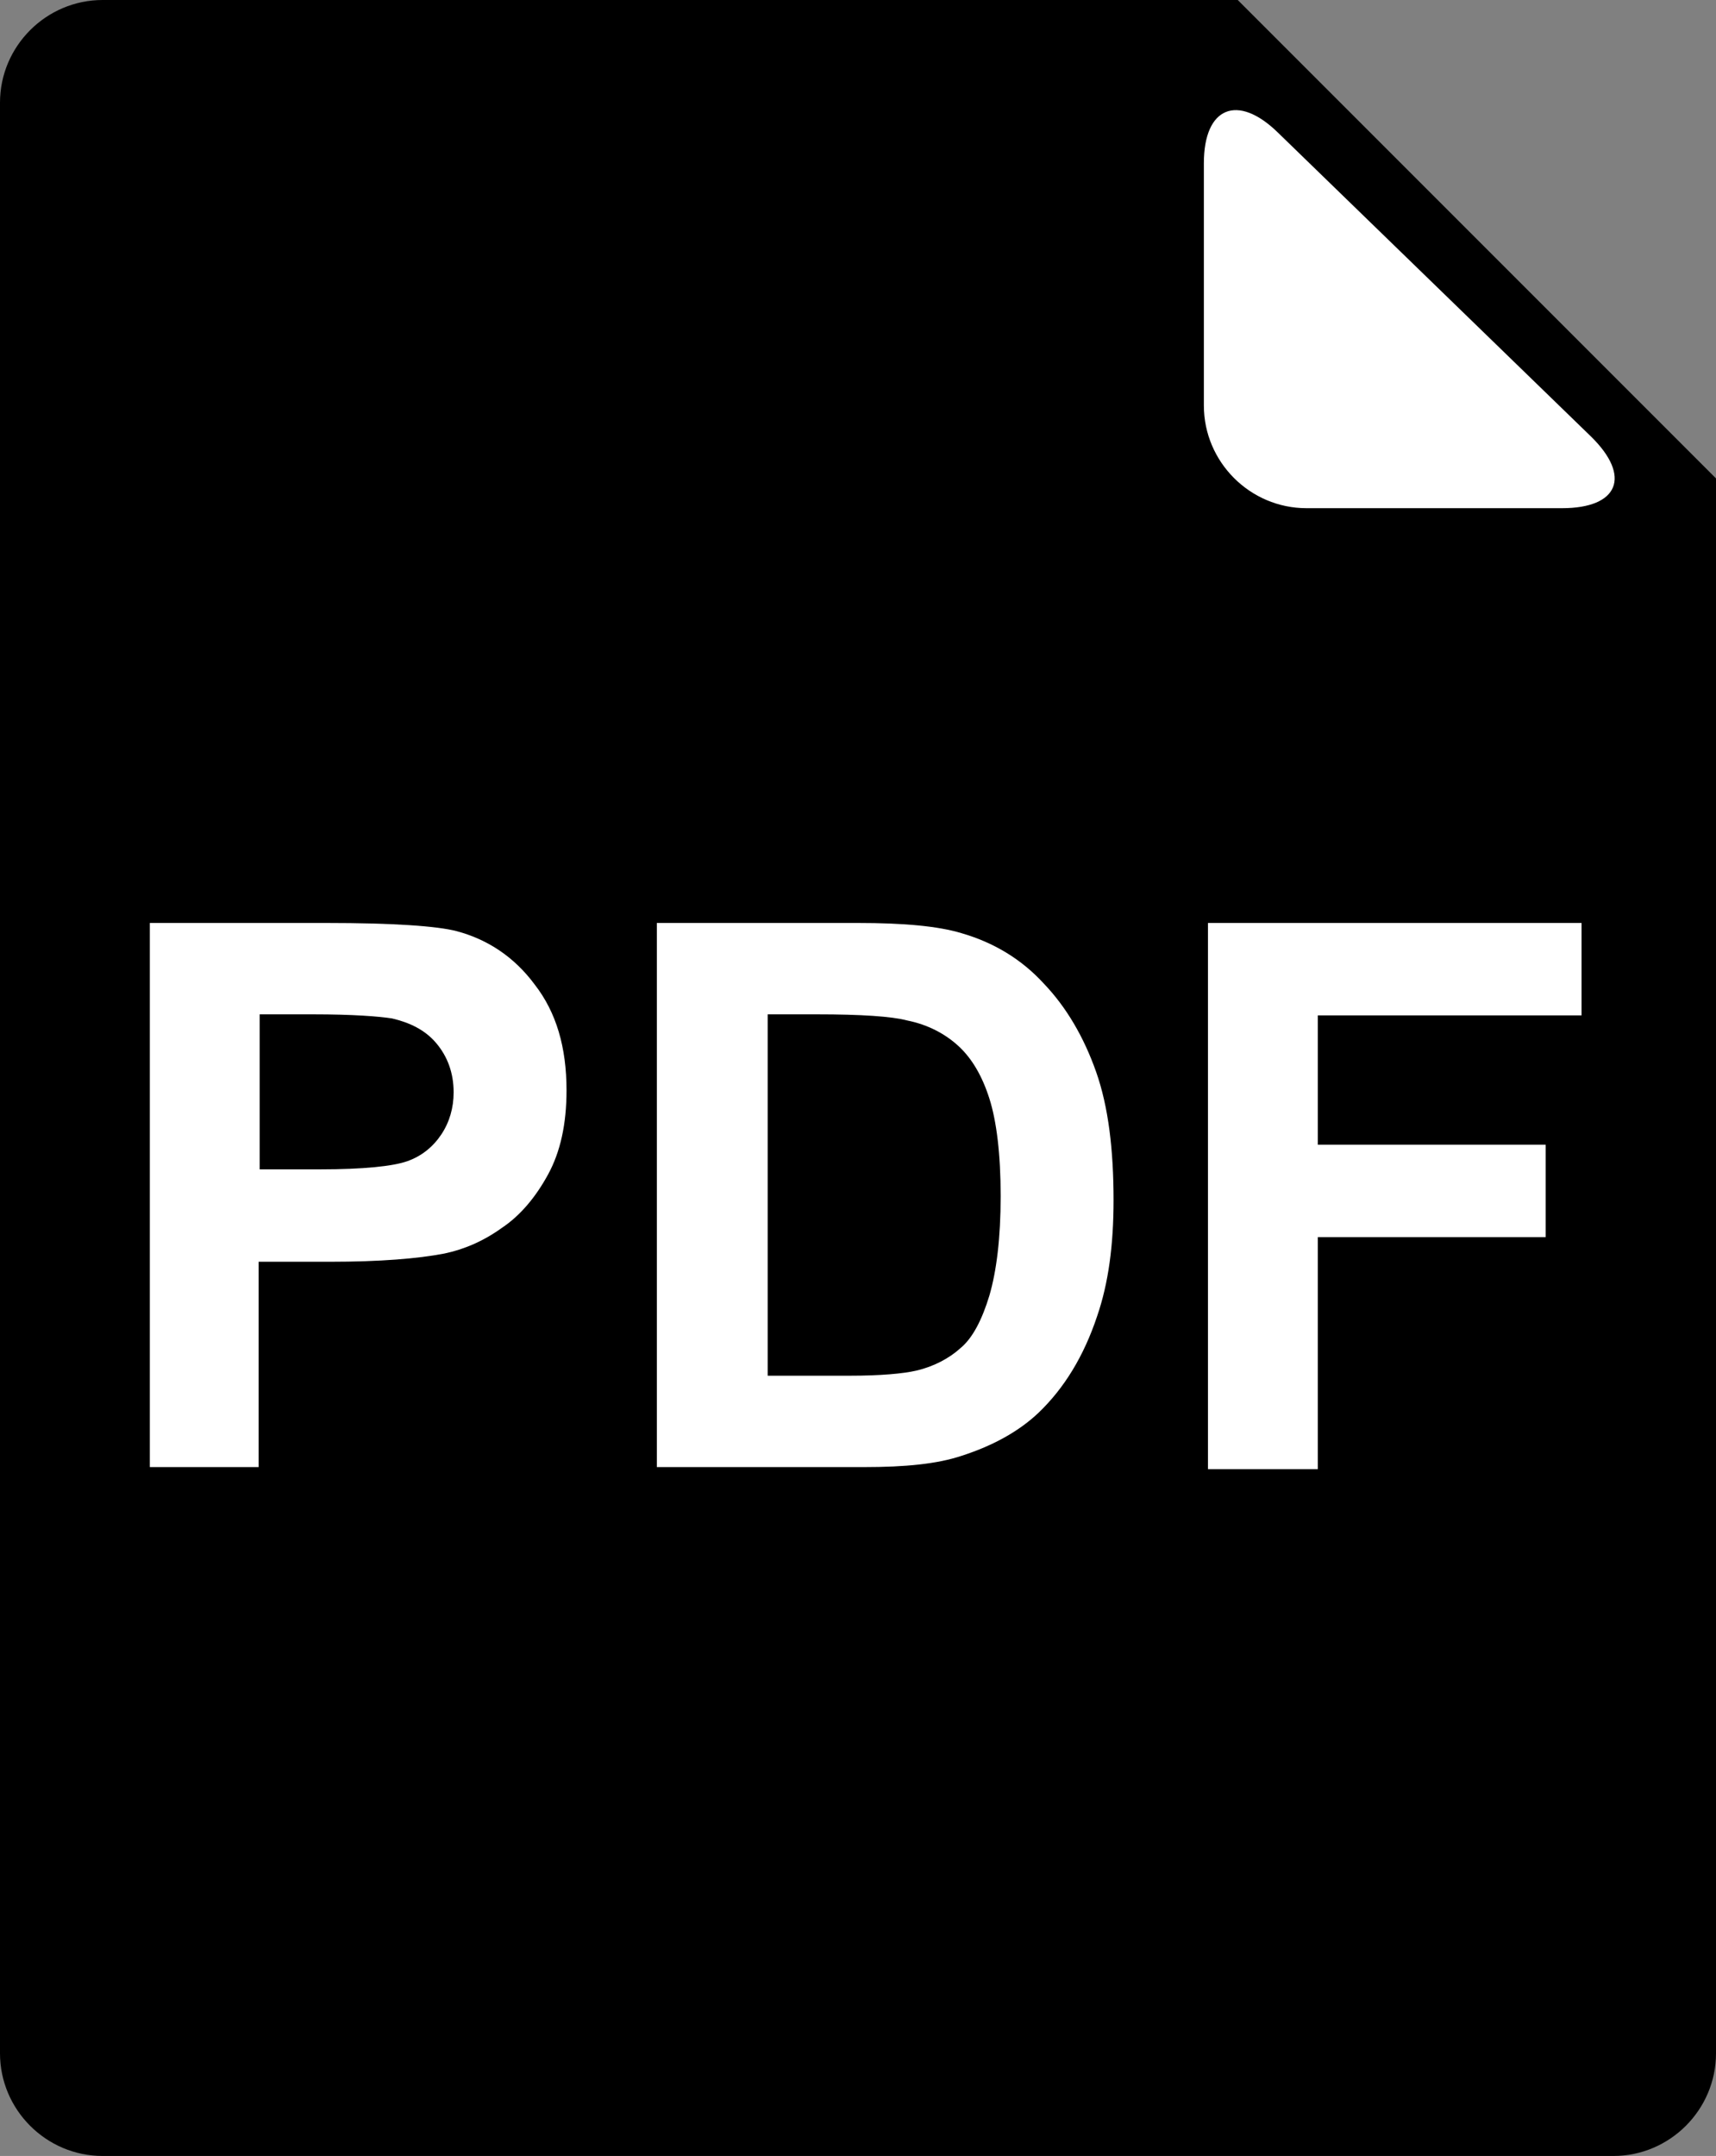
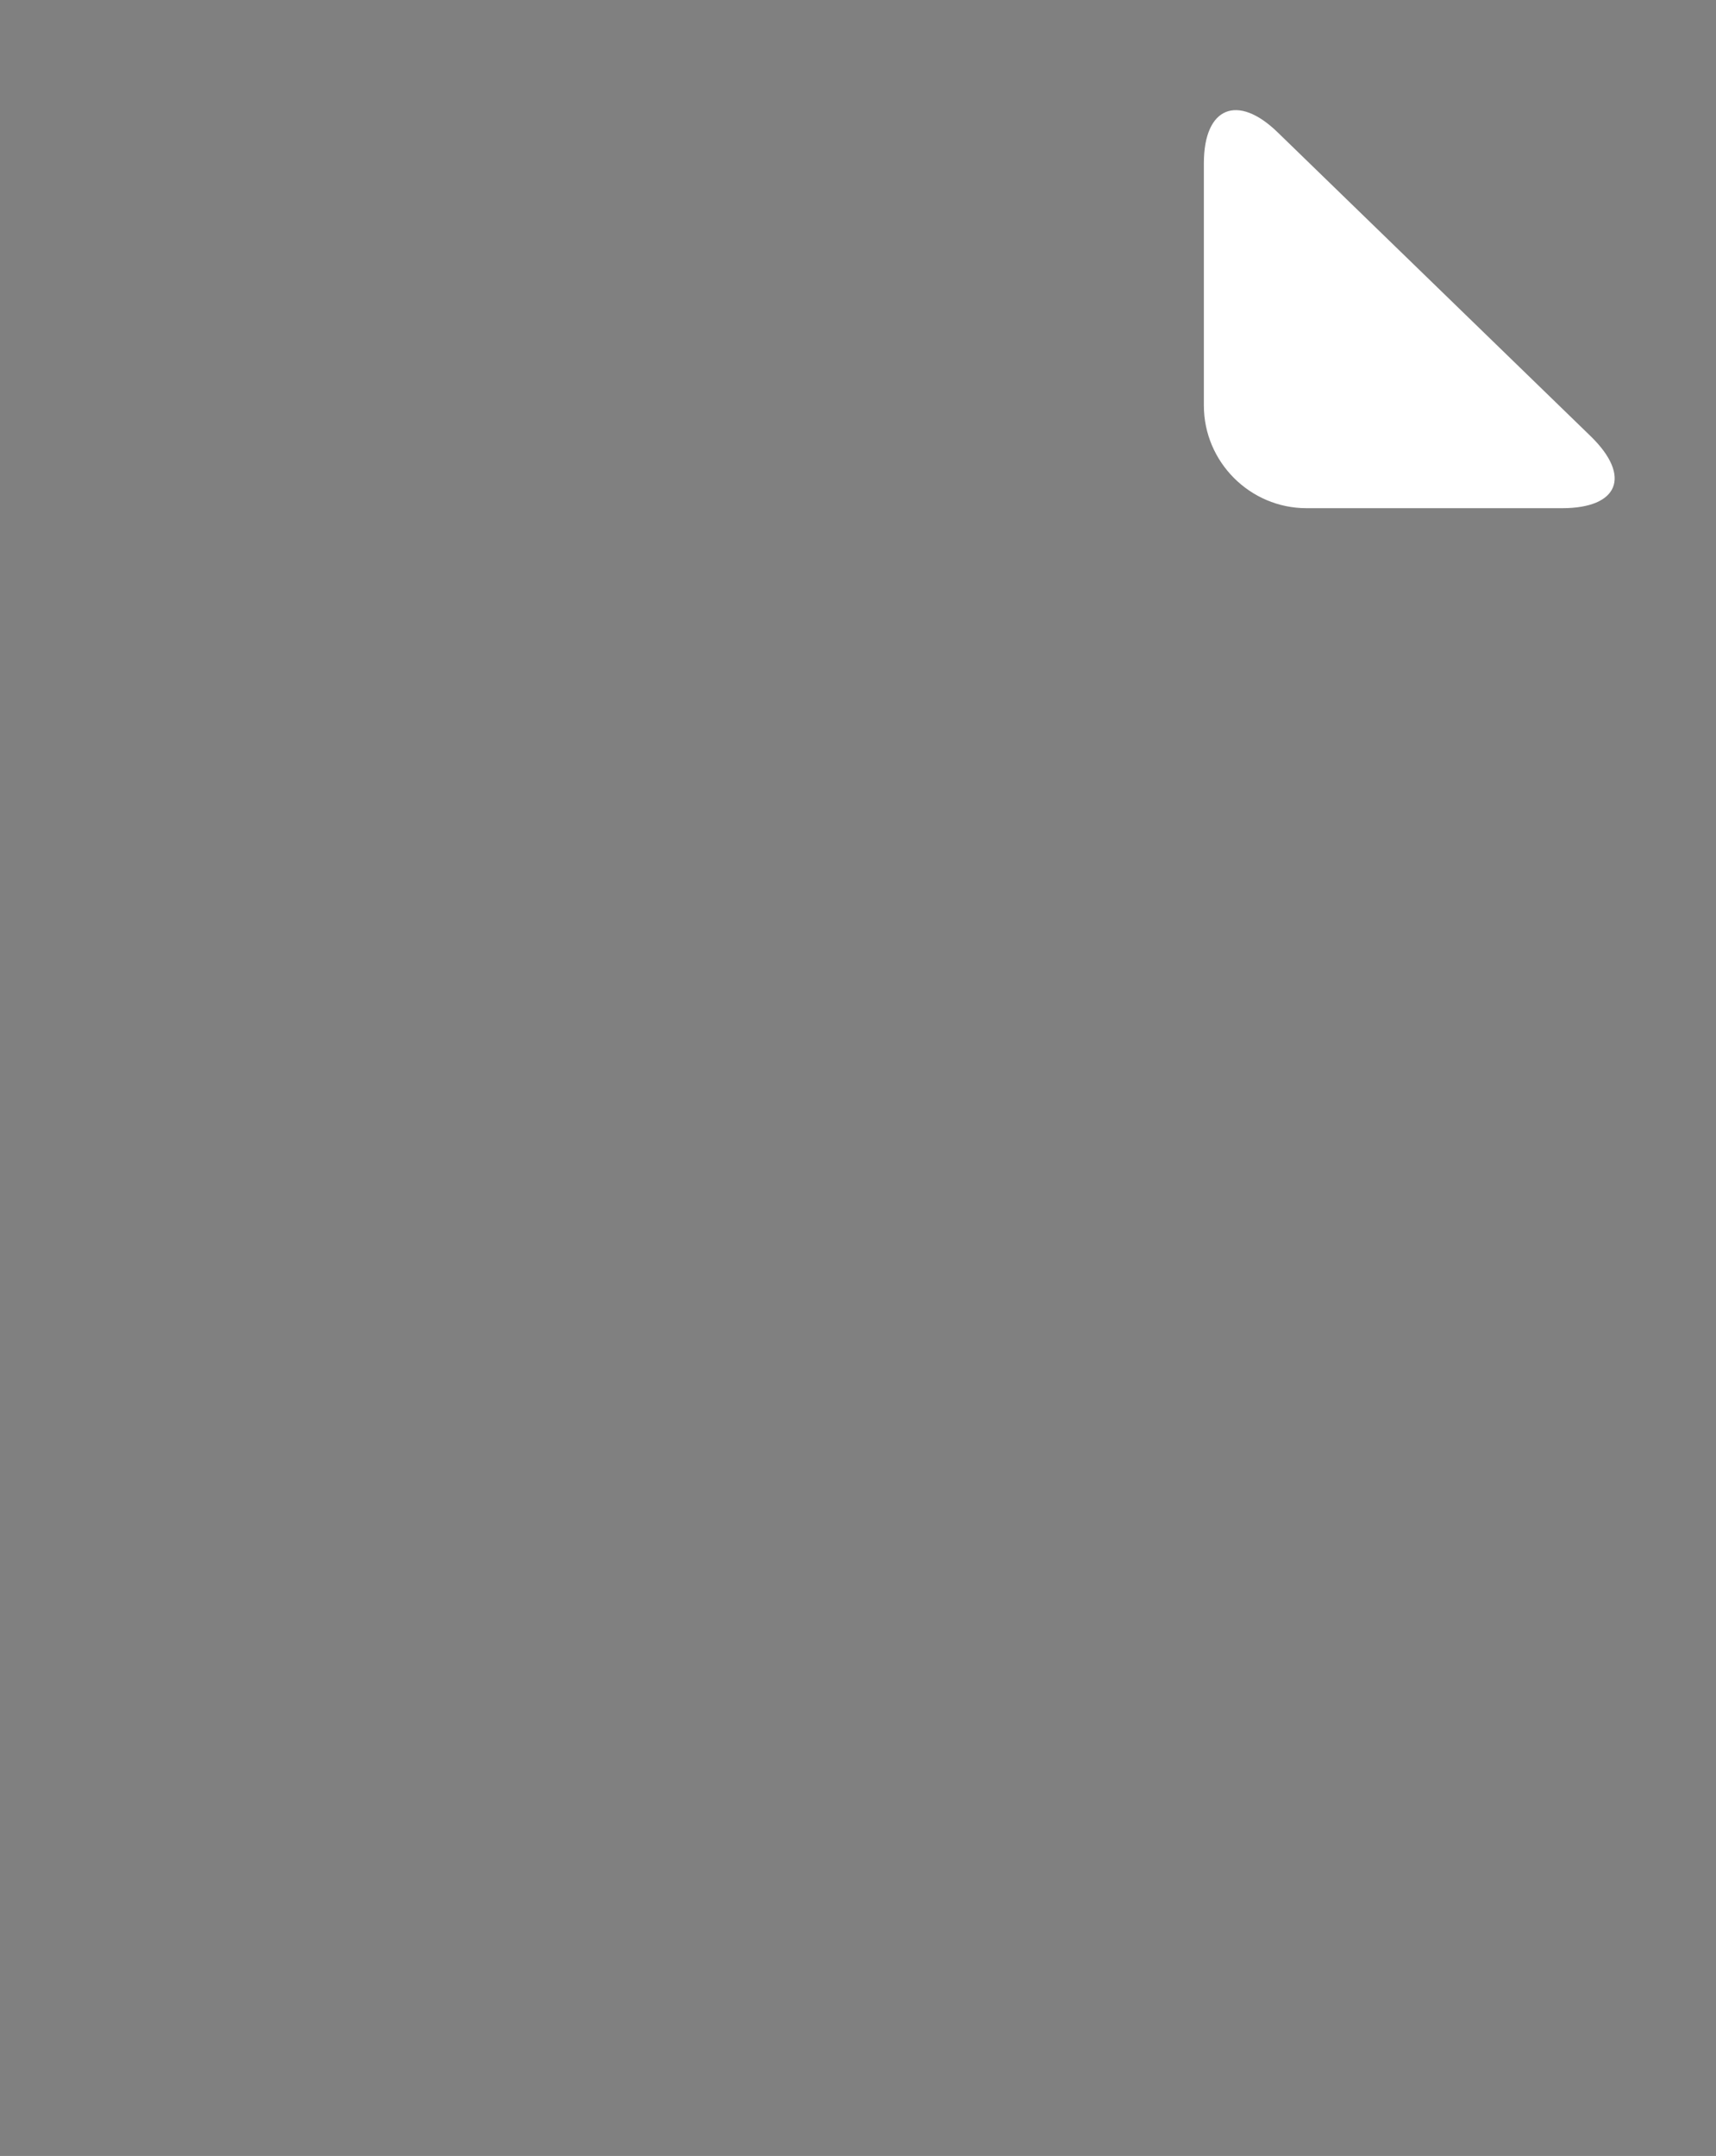
<svg xmlns="http://www.w3.org/2000/svg" version="1.1" id="Calque_1" x="0px" y="0px" width="16.72px" height="21px" viewBox="0 0 16.72 21" style="enable-background:new 0 0 16.72 21;" xml:space="preserve">
  <rect x="0" y="0" width="16.72" height="21" fill="#808080" stroke="none" />
  <style type="text/css">
	.st0{fill:#FFFFFF;}
</style>
  <g>
    <g>
-       <path d="M12.06,0H1C0.45,0,0,0.45,0,1v19c0,0.55,0.45,1,1,1h14.72c0.55,0,1-0.45,1-1V4.66L12.06,0z" />
-     </g>
+       </g>
  </g>
  <g>
    <path class="st0" d="M12.45,1.29c-0.39-0.38-0.72-0.25-0.72,0.3v2.36c0,0.55,0.45,1,1,1h2.49c0.55,0,0.68-0.31,0.28-0.7L12.45,1.29   z" />
  </g>
  <g>
-     <path class="st0" d="M1.46,14.29V8.99h1.72c0.65,0,1.08,0.03,1.27,0.08c0.3,0.08,0.56,0.25,0.76,0.52   c0.21,0.27,0.31,0.61,0.31,1.03c0,0.33-0.06,0.6-0.18,0.82c-0.12,0.22-0.27,0.4-0.45,0.52c-0.18,0.13-0.37,0.21-0.56,0.25   c-0.26,0.05-0.63,0.08-1.11,0.08h-0.7v2H1.46z M2.53,9.88v1.51h0.59c0.42,0,0.71-0.03,0.85-0.08s0.25-0.14,0.33-0.26   s0.12-0.26,0.12-0.41c0-0.19-0.06-0.35-0.17-0.48c-0.11-0.13-0.26-0.2-0.43-0.24C3.69,9.9,3.44,9.88,3.05,9.88H2.53z" />
-     <path class="st0" d="M6.4,8.99h1.96c0.44,0,0.78,0.03,1.01,0.1c0.31,0.09,0.58,0.25,0.8,0.49c0.22,0.23,0.39,0.52,0.51,0.86   c0.12,0.34,0.17,0.76,0.17,1.25c0,0.44-0.05,0.81-0.16,1.13c-0.13,0.39-0.32,0.7-0.57,0.94c-0.19,0.18-0.44,0.32-0.75,0.42   c-0.24,0.08-0.55,0.11-0.95,0.11H6.4V8.99z M7.48,9.88v3.52h0.8c0.3,0,0.52-0.02,0.65-0.05c0.17-0.04,0.32-0.12,0.43-0.22   c0.12-0.1,0.21-0.28,0.28-0.51c0.07-0.24,0.11-0.56,0.11-0.97s-0.04-0.73-0.11-0.95c-0.07-0.22-0.17-0.39-0.3-0.51   c-0.13-0.12-0.3-0.21-0.5-0.25C8.69,9.9,8.39,9.88,7.96,9.88H7.48z" />
-     <path class="st0" d="M11.77,14.29V8.99h3.64v0.9h-2.57v1.26h2.22v0.9h-2.22v2.26H11.77z" />
-   </g>
+     </g>
</svg>